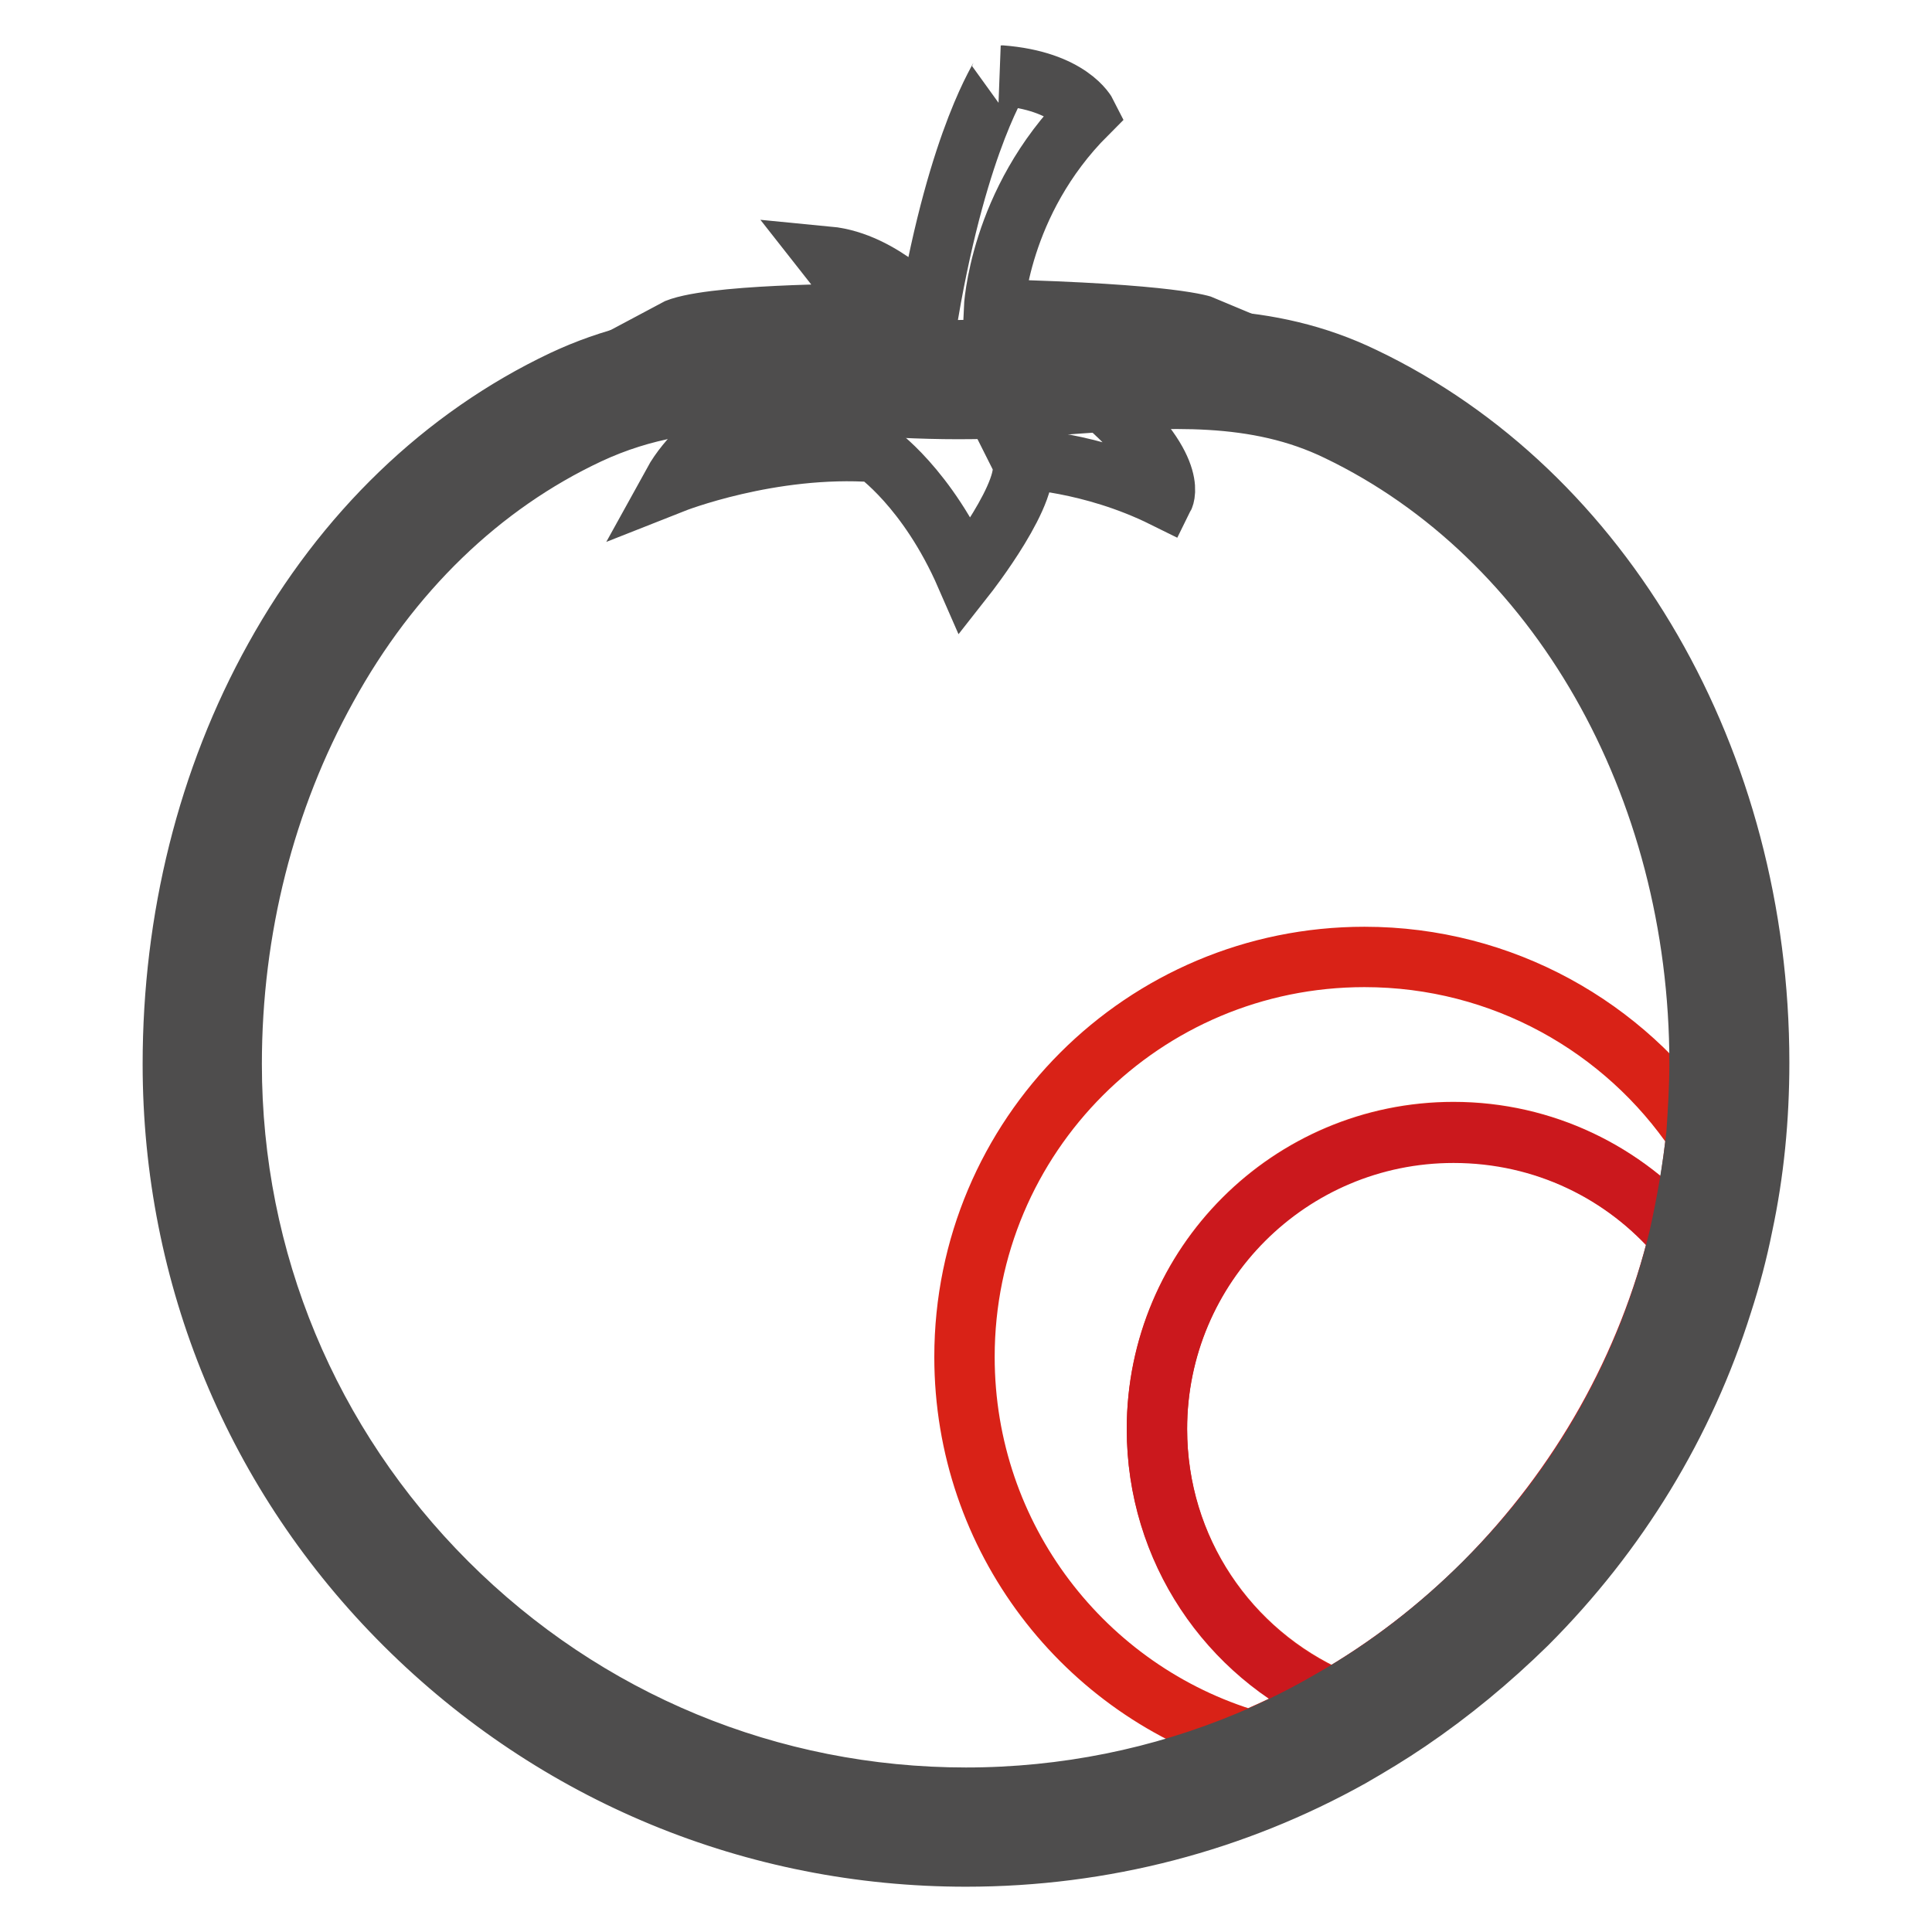
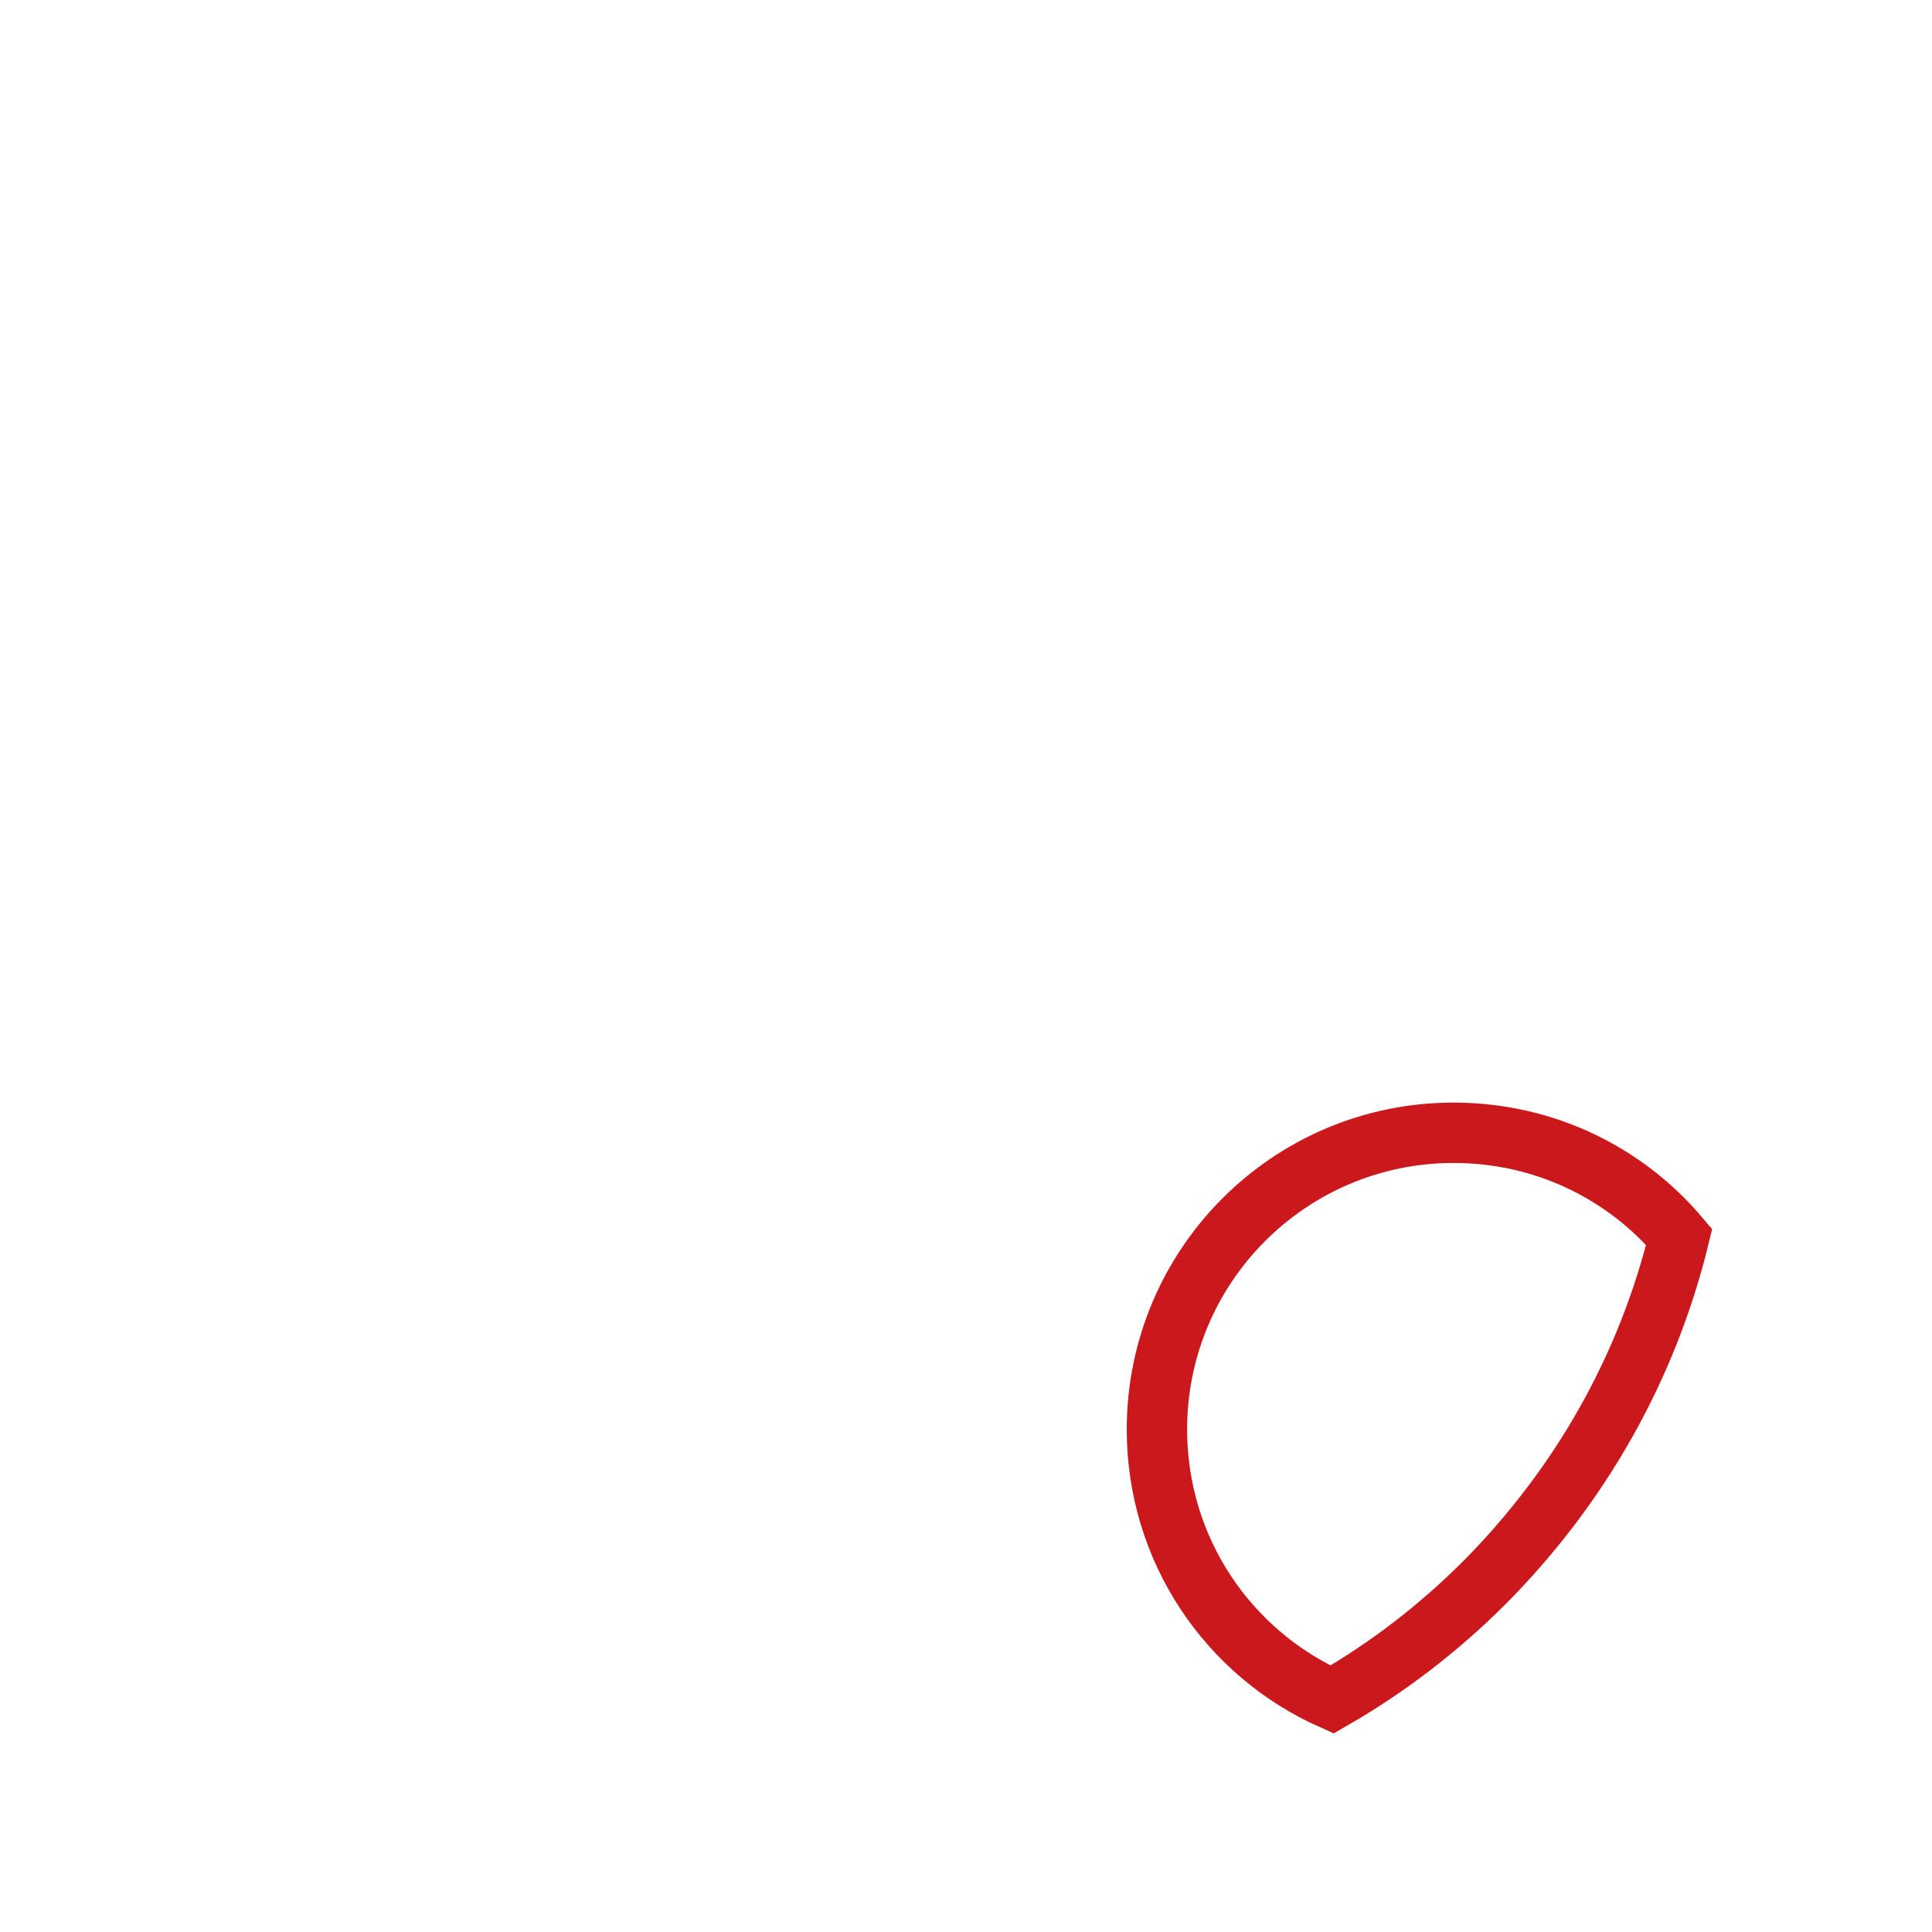
<svg xmlns="http://www.w3.org/2000/svg" version="1.1" x="0px" y="0px" viewBox="0 0 256 256" enable-background="new 0 0 256 256" xml:space="preserve">
  <g>
-     <path stroke-width="8" fill-opacity="0" stroke="#d92217" d="M153.3,189.3c0-21.7,17.6-39.3,39.3-39.3c12,0,22.7,5.4,29.9,13.8c1.1-4.4,1.8-9,2.3-13.6 c-9.5-14.1-25.7-23.4-44-23.4c-29.3,0-53,23.7-53,53c0,24,15.9,44.3,37.8,50.8c3.8-1.6,7.5-3.4,11-5.5 C162.8,219,153.3,205.3,153.3,189.3L153.3,189.3z" />
    <path stroke-width="8" fill-opacity="0" stroke="#cb181d" d="M222.5,163.9c-7.2-8.5-17.9-13.8-29.9-13.8c-21.7,0-39.3,17.6-39.3,39.3c0,16,9.5,29.7,23.2,35.8 c7.3-4.2,14.1-9.4,20.2-15.5C209.5,196.8,218.3,181.1,222.5,163.9L222.5,163.9z" />
-     <path stroke-width="8" fill-opacity="0" stroke="#4e4d4d" d="M180.7,50c-12.8-6.2-25.5-5.3-39-4.3c-4.8,0.3-9.8,0.7-14.8,0.7c-4.9,0-9.6-0.3-14.2-0.6 c-12.9-0.8-25.1-1.5-38.1,4.6c-15.8,7.5-29,20.2-38.2,36.8c-8.9,16-13.5,34.6-13.5,53.8c0,28.1,10.9,54.5,30.8,74.3 C73.6,235.1,100,246,128,246c18.2,0,35.6-4.6,51-13.2c2.6-1.5,5.1-3,7.6-4.7c5.6-3.8,10.8-8.1,15.7-12.9 c12.1-12.1,20.9-26.6,25.9-42.5c1.1-3.4,2-6.8,2.7-10.3c1.5-7,2.2-14.2,2.2-21.6C233.1,100.9,212.5,65.2,180.7,50L180.7,50z  M222.5,163.9c-4.1,17.2-12.9,33-25.8,45.8c-6,6-12.8,11.3-20.2,15.5c-3.6,2.1-7.2,3.9-11,5.5c-11.7,4.9-24.4,7.5-37.5,7.5 c-25.9,0-50.4-10.1-68.8-28.5c-18.3-18.3-28.5-42.7-28.5-68.7c0-17.9,4.4-35.1,12.6-49.9C51.7,75.8,63.7,64.2,78,57.5 c7.3-3.4,14.4-4.4,22-4.4c3.9,0,8,0.3,12.3,0.5c4.7,0.3,9.5,0.6,14.7,0.6c5.3,0,10.4-0.3,15.3-0.7c12.4-0.9,24.1-1.7,35,3.6 c29.1,14,47.9,46.9,47.9,83.8c0,3.1-0.2,6.3-0.4,9.3C224.3,154.9,223.5,159.4,222.5,163.9L222.5,163.9z" />
-     <path stroke-width="8" fill-opacity="0" stroke="#4e4d4d" d="M123,41.6c0,0-6-6.9-13.3-7.6c0,0,6,7.6,4.1,7.6c0,0-20.5,0-24.6,2.2c0,0,9.8,0.3,14.8,7.6 c0,0-11,5.7-14.8,12.6c0,0,12.9-5.1,26.8-4.1c0,0,6.9,4.7,12,16.4c0,0,9.2-11.7,7.3-15.5c0,0,9.2,0.3,18.9,5.1 c0,0,2.2-4.4-9.5-13.9c0,0,4.1-7.3,14.8-8.8c0,0-3.8-1.6-27.8-2.2c0,0,0.6-14.2,12.3-25.9c0,0-2.2-4.4-11.4-5.1 C132.8,10,127.1,17.9,123,41.6z" />
  </g>
</svg>